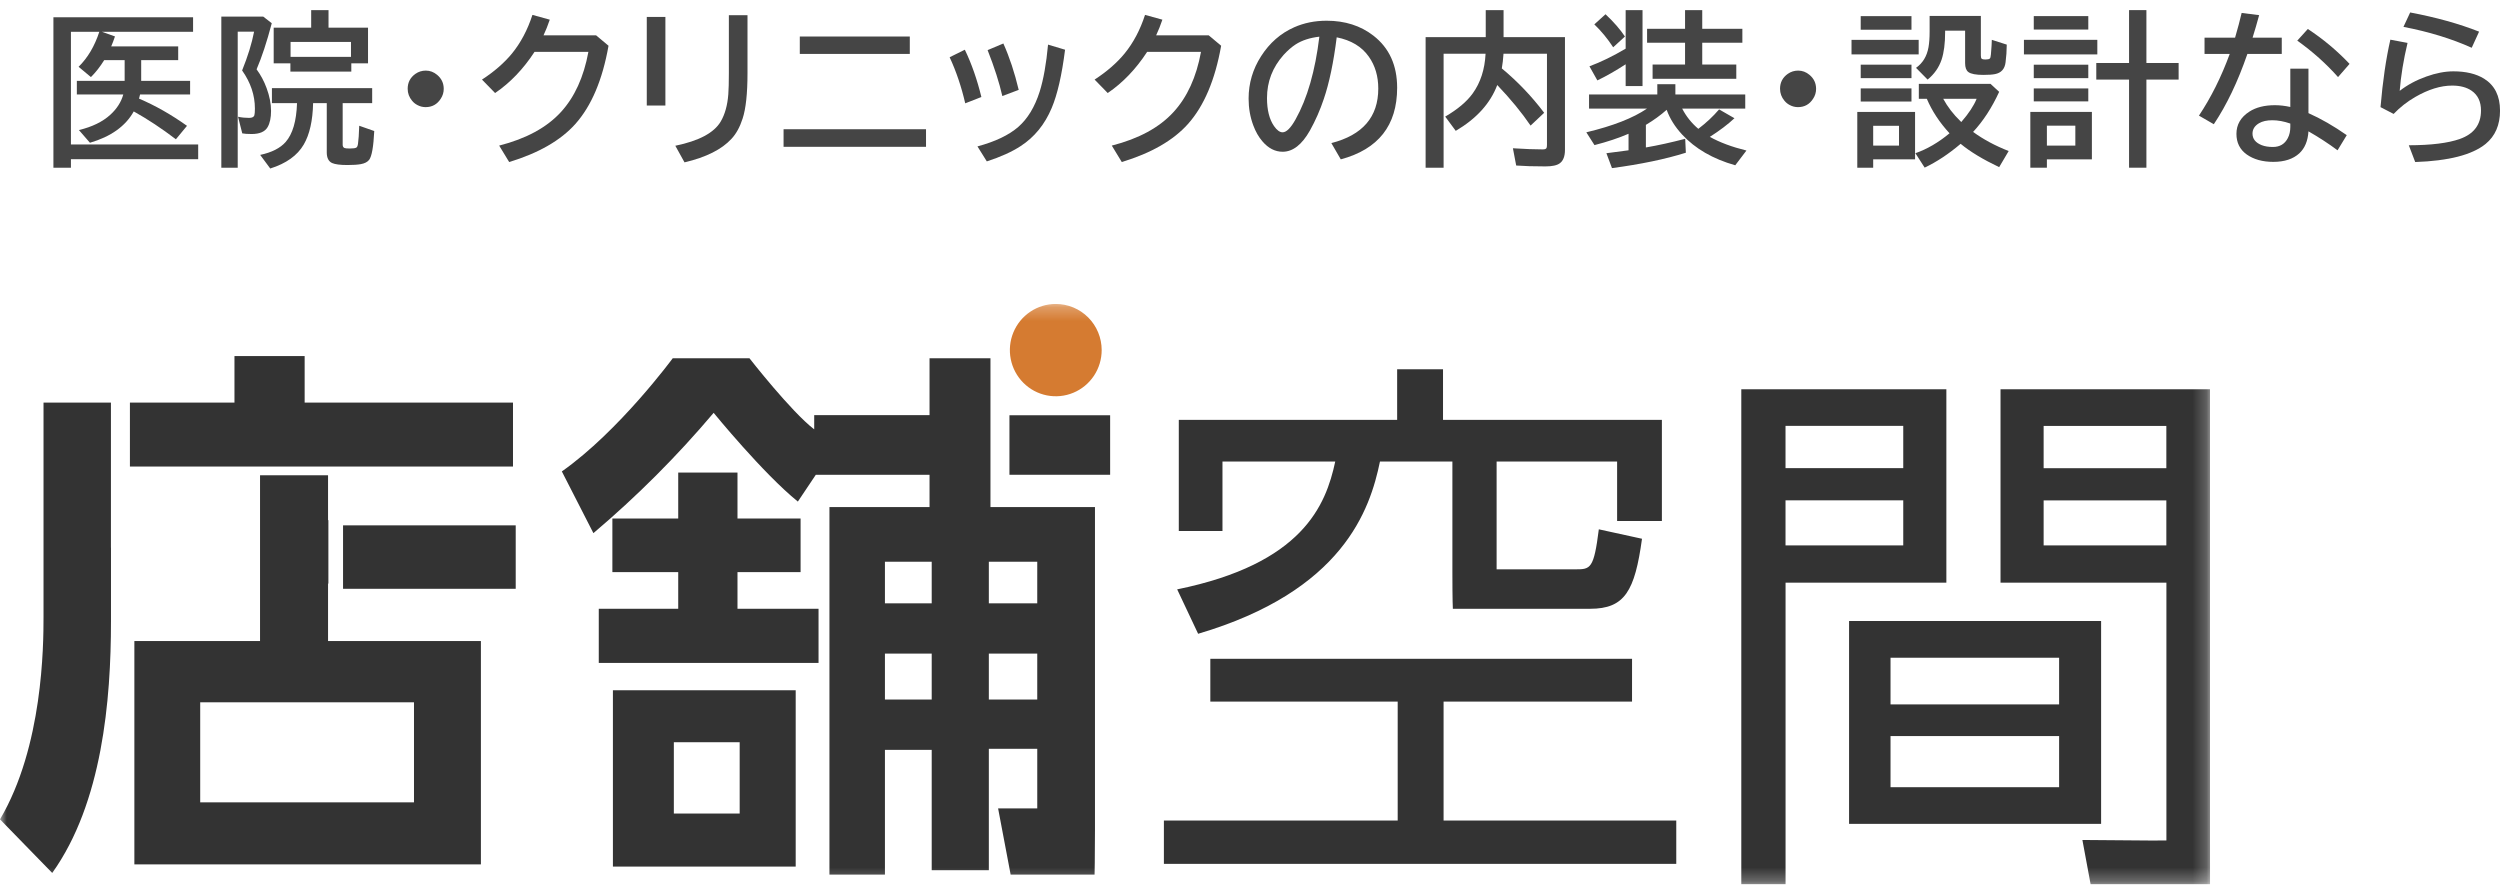
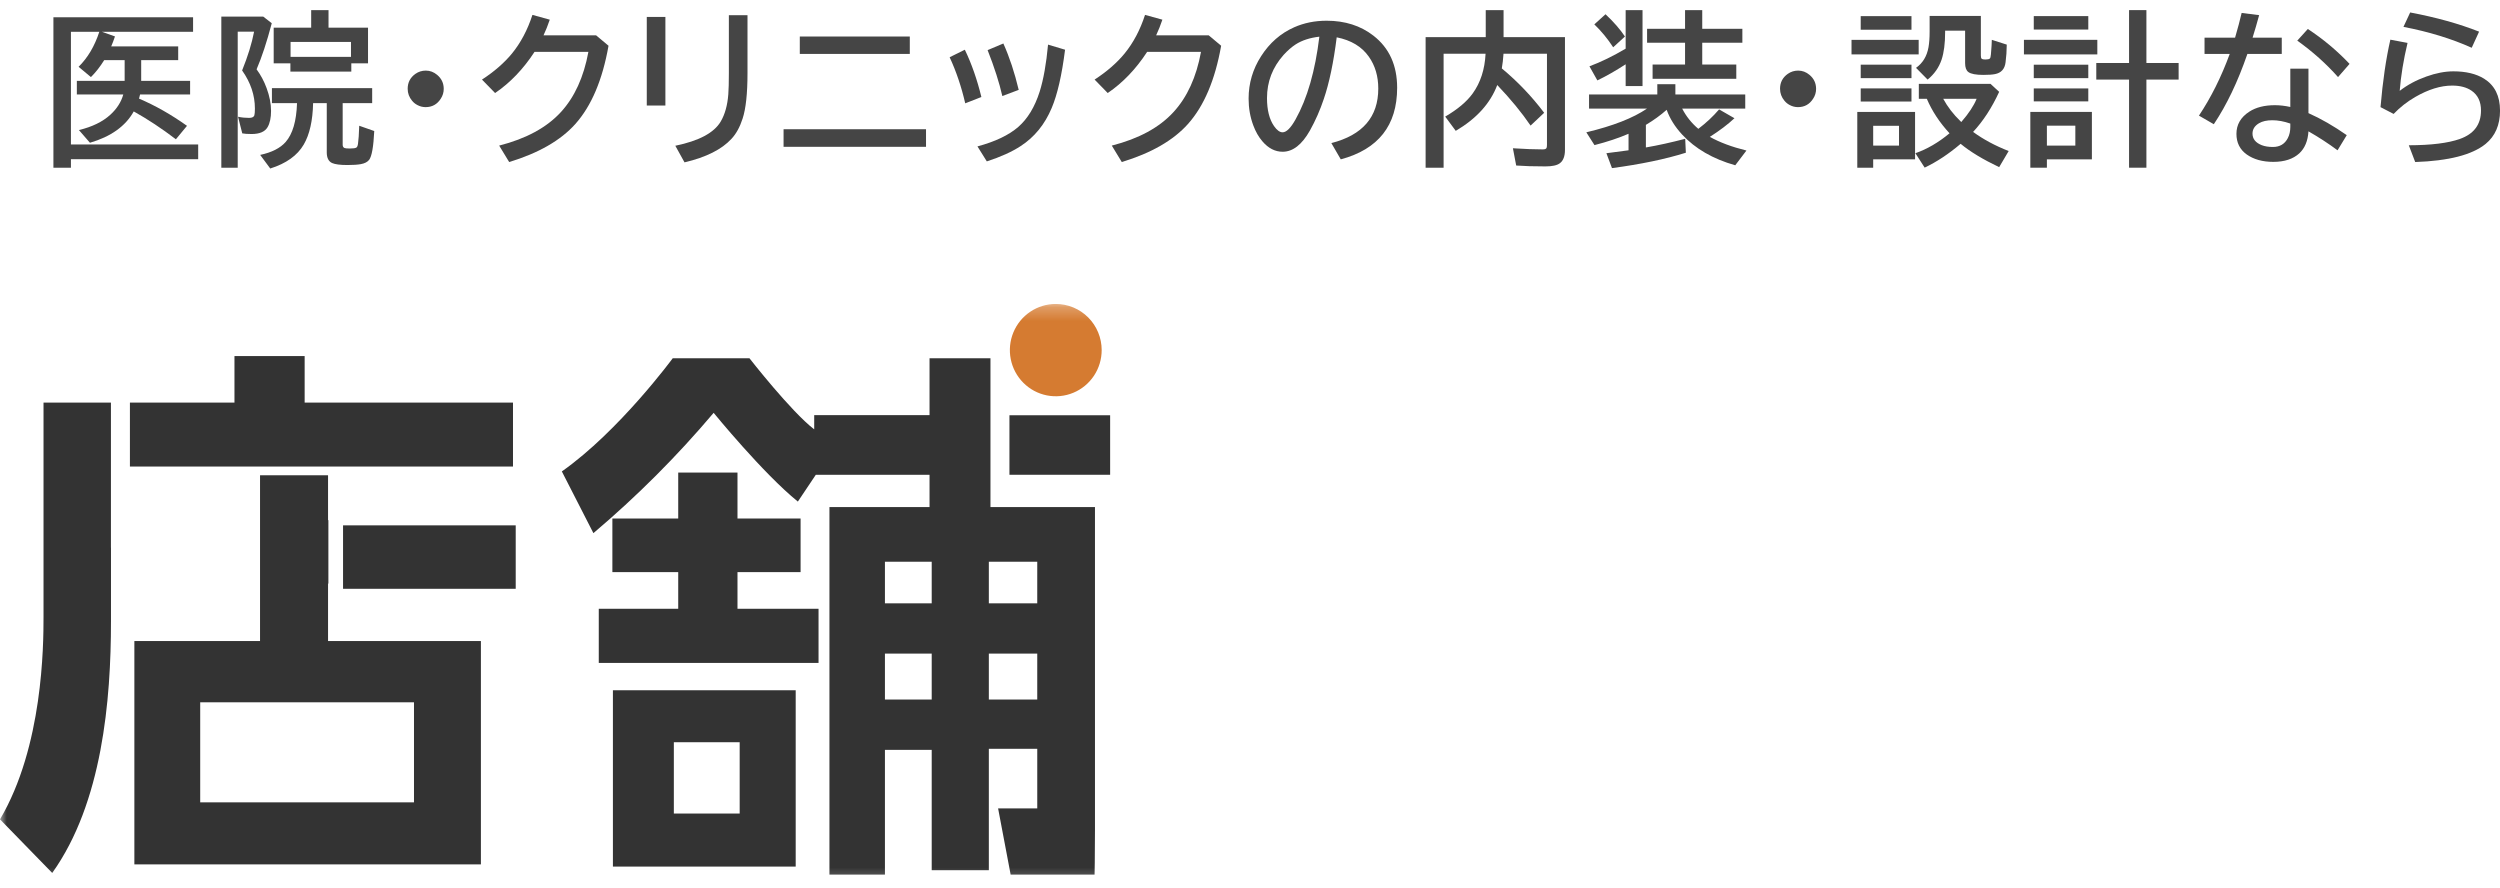
<svg xmlns="http://www.w3.org/2000/svg" width="183" height="65" viewBox="0 0 183 65" fill="none">
  <g clip-path="url(#clip0_335_5109)">
    <mask id="mask0_335_5109" style="mask-type:luminance" maskUnits="userSpaceOnUse" x="0" y="22" width="162" height="43">
      <path d="M161.782 22.249H0V64.74H161.782V22.249Z" fill="white" />
    </mask>
    <g mask="url(#mask0_335_5109)">
-       <path d="M119.465 51.356H105.67V60.061H122.703V63.235H85.197V60.061H102.311V51.356H88.596V48.224H119.466L119.465 51.356ZM105.629 27.03V30.732H121.65V38.135H118.372V33.782H109.552V41.675H115.335C116.428 41.675 116.67 41.634 117.034 38.746L120.195 39.437C119.668 43.262 118.94 44.563 116.392 44.563H106.349C106.349 44.563 106.315 44.074 106.315 41.878V33.782H101.014C100.286 37.322 98.304 43.261 87.703 46.393L86.169 43.141C95.353 41.269 97.052 36.998 97.74 33.784H89.485V38.869H86.288V30.732H102.271V27.03H105.629Z" fill="#333333" />
-       <path d="M142.474 28.492V42.651H130.703V64.74H127.463V28.492H142.474ZM139.318 31.175H130.7V34.269H139.318V31.175ZM139.318 36.626H130.7V39.921H139.318V36.626ZM153.801 60.307H135.352V45.456H153.801V60.307ZM150.727 48.146H138.387V51.563H150.727L150.727 48.146ZM150.727 53.882H138.387V57.624H150.727L150.727 53.882ZM161.773 61.363C161.773 62.177 161.783 64.74 161.783 64.74H153.035L152.431 61.486L157.408 61.526C158.136 61.526 158.581 61.523 158.581 61.523V42.651H146.438V28.492H161.773V61.363ZM158.576 31.177H149.594V34.272H158.576V31.177ZM158.576 36.628H149.594V39.923H158.576V36.628Z" fill="#333333" />
      <path d="M44.865 63.434H58.245V50.527H44.865V63.434ZM49.325 54.331H54.144V59.551H49.325V54.331Z" fill="#333333" />
      <path d="M53.984 41.879H58.603V37.955H53.984V34.592H49.646V37.956H44.826V41.879H49.646V44.562H43.83V48.526H59.917V44.562H53.984V41.879Z" fill="#333333" />
      <path d="M24.013 42.72H24.038V38.075H24.013V34.79H19.035V46.924H9.836V63.273H35.202V46.924H24.013V42.72ZM30.304 58.732H14.655V51.408H30.304V58.732Z" fill="#333333" />
      <path d="M37.75 38.456H25.111V43.1H37.75V38.456Z" fill="#333333" />
      <path d="M80.643 25.628C80.643 26.297 80.446 26.95 80.077 27.506C79.707 28.061 79.183 28.494 78.568 28.75C77.954 29.006 77.279 29.072 76.627 28.942C75.975 28.812 75.376 28.49 74.906 28.017C74.436 27.545 74.116 26.943 73.987 26.287C73.857 25.632 73.923 24.952 74.178 24.335C74.432 23.718 74.863 23.19 75.415 22.819C75.968 22.447 76.617 22.249 77.282 22.249C78.174 22.249 79.028 22.605 79.659 23.239C80.289 23.872 80.643 24.732 80.643 25.628Z" fill="#D57B31" />
      <path d="M72.502 30.389V26.224H68.042V30.388H59.6V31.429C57.897 30.121 54.86 26.224 54.86 26.224H49.245C49.245 26.224 45.33 31.549 41.127 34.509L43.437 39.025C46.611 36.342 49.555 33.396 52.239 30.219C52.239 30.219 55.847 34.648 58.403 36.716L59.717 34.754H68.042V37.116H60.715V64.021H64.777V54.89H68.201V63.701H72.383V54.812H75.927V59.176H73.061L73.979 64.021H80.122C80.122 64.021 80.152 62.861 80.152 60.738V37.115H72.502V30.389ZM68.201 51.208H64.777V47.845H68.201V51.208ZM68.201 44.162H64.777V41.121H68.201V44.162ZM75.926 51.208H72.383V47.845H75.927L75.926 51.208ZM75.926 44.162H72.383V41.121H75.927L75.926 44.162Z" fill="#333333" />
      <path d="M81.262 30.397H73.891V34.753H81.262V30.397Z" fill="#333333" />
      <path d="M9.51 34.151H37.551V29.47H22.3V26.064H17.163V29.47H9.51V34.151Z" fill="#333333" />
      <path d="M8.12 40.086V29.47H3.186V45.162C3.186 47.244 3.146 54.651 0 59.976L3.823 63.9C7.487 58.775 8.124 51.25 8.124 45.482V40.086H8.12Z" fill="#333333" />
    </g>
  </g>
  <path d="M180.93 3.497C179.452 2.833 177.786 2.323 175.933 1.967L176.425 0.912C178.329 1.272 180.01 1.74 181.469 2.317L180.93 3.497ZM174.254 7.842C174.414 5.953 174.654 4.307 174.974 2.904L176.232 3.141C175.935 4.39 175.744 5.56 175.658 6.65C176.224 6.212 176.875 5.862 177.613 5.601C178.319 5.348 178.978 5.222 179.59 5.222C180.507 5.222 181.256 5.402 181.837 5.761C182.614 6.247 183.002 7.026 183.002 8.097C183.002 9.148 182.649 9.962 181.943 10.539C180.956 11.337 179.239 11.778 176.793 11.861L176.325 10.634C177.96 10.63 179.204 10.476 180.059 10.172C181.092 9.808 181.609 9.114 181.609 8.091C181.609 7.443 181.381 6.961 180.925 6.644C180.562 6.392 180.086 6.265 179.497 6.265C178.658 6.265 177.757 6.544 176.793 7.101C176.204 7.441 175.678 7.854 175.214 8.34L174.254 7.842Z" fill="#454545" />
  <path d="M167.651 5.026H168.979V8.281C169.892 8.688 170.827 9.225 171.782 9.893L171.109 11.002C170.438 10.504 169.728 10.041 168.979 9.614C168.937 10.314 168.712 10.851 168.307 11.227C167.854 11.642 167.22 11.849 166.405 11.849C165.617 11.849 164.967 11.667 164.456 11.304C163.957 10.944 163.707 10.442 163.707 9.798C163.707 9.122 164.021 8.581 164.649 8.174C165.137 7.858 165.761 7.7 166.522 7.7C166.877 7.7 167.253 7.743 167.651 7.83V5.026ZM167.651 9.045C167.187 8.883 166.748 8.802 166.335 8.802C165.929 8.802 165.603 8.875 165.357 9.022C165.041 9.211 164.883 9.464 164.883 9.78C164.883 10.168 165.11 10.45 165.562 10.628C165.788 10.715 166.06 10.758 166.376 10.758C166.883 10.758 167.247 10.541 167.47 10.106C167.591 9.873 167.651 9.601 167.651 9.288V9.045ZM161.372 2.756H163.608C163.807 2.072 163.967 1.469 164.088 0.948L165.369 1.108C165.213 1.689 165.053 2.238 164.889 2.756H167.025V3.947H164.509C163.811 5.975 162.991 7.69 162.051 9.093L160.963 8.464C161.852 7.129 162.603 5.623 163.216 3.947H161.372V2.756ZM171.145 5.643C170.278 4.667 169.284 3.777 168.16 2.975L168.933 2.121C170.048 2.853 171.066 3.704 171.987 4.676L171.145 5.643Z" fill="#454545" />
  <path d="M153.126 8.192V11.665H149.832V12.276H148.62V8.192H153.126ZM149.832 9.199V10.658H151.915V9.199H149.832ZM155.847 4.611V0.74H157.117V4.611H159.475V5.826H157.117V12.276H155.847V5.826H153.448V4.611H155.847ZM148.872 1.179H152.863V2.163H148.872V1.179ZM148.152 2.916H153.524V3.983H148.152V2.916ZM148.872 4.736H152.863V5.72H148.872V4.736ZM148.872 6.473H152.863V7.421H148.872V6.473Z" fill="#454545" />
  <path d="M140.183 8.192V11.665H137.117V12.276H135.953V8.192H140.183ZM137.117 9.211V10.658H139.007V9.211H137.117ZM141.248 1.167H144.999V4.054C144.999 4.184 145.018 4.265 145.058 4.297C145.108 4.337 145.196 4.356 145.321 4.356C145.492 4.356 145.604 4.333 145.654 4.285C145.693 4.254 145.721 4.149 145.736 3.971C145.775 3.516 145.797 3.165 145.801 2.916L146.895 3.266C146.891 3.72 146.862 4.153 146.807 4.564C146.749 5.046 146.493 5.332 146.041 5.423C145.849 5.463 145.563 5.483 145.18 5.483C144.638 5.483 144.273 5.413 144.086 5.275C143.926 5.157 143.846 4.939 143.846 4.623V2.246H142.383V2.37C142.383 3.173 142.298 3.837 142.126 4.362C141.931 4.939 141.59 5.427 141.102 5.826L140.253 4.967C140.745 4.619 141.049 4.117 141.166 3.461C141.221 3.149 141.248 2.768 141.248 2.317V1.167ZM144.431 9.656C145.176 10.201 146.044 10.668 147.035 11.055L146.339 12.235C145.149 11.669 144.209 11.1 143.519 10.527C142.645 11.27 141.767 11.851 140.885 12.27L140.207 11.215C141.061 10.918 141.894 10.432 142.705 9.757C141.976 8.966 141.422 8.124 141.043 7.231H140.458V6.141H145.707L146.339 6.722C145.808 7.879 145.173 8.858 144.431 9.656ZM143.565 8.933C144.112 8.304 144.486 7.737 144.689 7.231H142.243C142.563 7.82 142.982 8.366 143.501 8.867L143.565 8.933ZM136.204 1.179H139.92V2.175H136.204V1.179ZM135.531 2.916H140.447V3.983H135.531V2.916ZM136.204 4.736H139.92V5.72H136.204V4.736ZM136.204 6.473H139.92V7.433H136.204V6.473Z" fill="#454545" />
  <path d="M131.627 5.168C131.931 5.168 132.206 5.271 132.452 5.477C132.776 5.745 132.938 6.089 132.938 6.508C132.938 6.765 132.866 7.004 132.721 7.225C132.46 7.636 132.089 7.842 131.61 7.842C131.399 7.842 131.198 7.791 131.007 7.688C130.855 7.609 130.726 7.504 130.621 7.374C130.406 7.117 130.299 6.824 130.299 6.496C130.299 6.038 130.488 5.674 130.866 5.406C131.093 5.247 131.346 5.168 131.627 5.168Z" fill="#454545" />
  <path d="M123.135 7.949C123.428 8.518 123.822 9.012 124.317 9.431C124.891 8.996 125.398 8.522 125.838 8.008L126.962 8.654C126.482 9.105 125.881 9.559 125.16 10.018C125.878 10.421 126.771 10.755 127.84 11.019L127.02 12.098C125.386 11.636 124.089 10.885 123.129 9.846C122.607 9.28 122.23 8.678 122 8.038C121.551 8.437 121.044 8.804 120.479 9.14V10.794C121.372 10.64 122.331 10.428 123.357 10.16L123.404 11.179C121.906 11.65 120.104 12.025 117.997 12.306L117.588 11.215C118.056 11.16 118.596 11.088 119.209 11.002V9.792C118.487 10.104 117.656 10.381 116.716 10.622L116.119 9.685C118.07 9.219 119.55 8.64 120.56 7.949H116.318V6.917H121.315V6.164H122.638V6.917H127.752V7.949H123.135ZM118.998 4.706C118.253 5.188 117.563 5.581 116.927 5.886L116.347 4.854C117.194 4.538 118.077 4.107 118.998 3.562V0.74H120.233V6.301H118.998V4.706ZM123.346 2.11V0.74H124.604V2.11H127.541V3.129H124.604V4.724H127.097V5.767H120.97V4.724H123.346V3.129H120.566V2.11H123.346ZM118.085 3.461C117.672 2.829 117.211 2.27 116.704 1.784L117.524 1.043C118.124 1.608 118.598 2.151 118.945 2.673L118.085 3.461Z" fill="#454545" />
  <path d="M108.756 2.72V0.74H110.061V2.72H114.555V10.972C114.555 11.438 114.43 11.764 114.18 11.95C113.977 12.104 113.624 12.181 113.121 12.181C112.259 12.181 111.547 12.159 110.985 12.116L110.745 10.853C111.619 10.909 112.349 10.936 112.934 10.936C113.09 10.936 113.181 10.899 113.209 10.824C113.228 10.776 113.238 10.701 113.238 10.598V3.935H110.055L110.049 4.024C110.029 4.344 109.99 4.672 109.932 5.008C111.091 5.969 112.124 7.052 113.033 8.257L112.038 9.193C111.391 8.241 110.578 7.251 109.598 6.224C109.095 7.563 108.083 8.682 106.561 9.579L105.789 8.535C106.698 8.006 107.369 7.441 107.802 6.84C108.372 6.05 108.686 5.081 108.744 3.935H105.672V12.276H104.355V2.72H108.756Z" fill="#454545" />
  <path d="M97.455 10.474C99.745 9.889 100.89 8.559 100.89 6.484C100.89 5.579 100.659 4.801 100.199 4.149C99.684 3.414 98.9 2.941 97.847 2.732C97.617 4.566 97.303 6.067 96.905 7.237C96.632 8.055 96.292 8.828 95.886 9.555C95.301 10.591 94.636 11.108 93.891 11.108C93.337 11.108 92.844 10.855 92.411 10.349C92.134 10.029 91.909 9.636 91.738 9.17C91.512 8.565 91.398 7.915 91.398 7.219C91.398 6.093 91.705 5.056 92.317 4.107C92.937 3.139 93.743 2.436 94.734 1.997C95.456 1.677 96.247 1.517 97.109 1.517C98.455 1.517 99.598 1.882 100.538 2.613C101.693 3.511 102.271 4.781 102.271 6.425C102.271 9.18 100.895 10.926 98.145 11.665L97.455 10.474ZM96.577 2.685C95.886 2.764 95.309 2.951 94.845 3.248C94.549 3.441 94.254 3.698 93.961 4.018C93.15 4.927 92.744 5.981 92.744 7.178C92.744 8.051 92.916 8.735 93.259 9.229C93.47 9.533 93.679 9.685 93.885 9.685C94.166 9.685 94.482 9.371 94.833 8.743C95.692 7.214 96.273 5.194 96.577 2.685Z" fill="#454545" />
  <path d="M88.475 2.584L89.388 3.349C88.947 5.846 88.138 7.755 86.96 9.075C85.887 10.276 84.272 11.205 82.115 11.861L81.383 10.658C83.361 10.152 84.867 9.334 85.9 8.204C86.903 7.113 87.574 5.645 87.913 3.799H83.969C83.15 5.056 82.189 6.06 81.085 6.81L80.125 5.826C81.022 5.242 81.754 4.605 82.319 3.918C82.959 3.135 83.458 2.193 83.817 1.09L85.087 1.44C84.947 1.855 84.794 2.236 84.631 2.584H88.475Z" fill="#454545" />
  <path d="M70.655 7.563C70.374 6.346 69.993 5.222 69.514 4.19L70.626 3.639C71.121 4.667 71.525 5.82 71.837 7.101L70.655 7.563ZM73.37 7.03C73.151 6.062 72.793 4.941 72.293 3.669L73.446 3.183C73.894 4.182 74.269 5.315 74.569 6.579L73.37 7.03ZM71.55 10.717C72.853 10.365 73.848 9.891 74.534 9.294C75.221 8.697 75.744 7.836 76.103 6.71C76.383 5.817 76.588 4.668 76.717 3.266L77.963 3.639C77.729 5.492 77.403 6.913 76.986 7.901C76.479 9.11 75.718 10.043 74.704 10.699C74.06 11.118 73.237 11.49 72.235 11.814L71.55 10.717Z" fill="#454545" />
  <path d="M58.545 2.673H66.597V3.947H58.545V2.673ZM57.357 9.46H67.785V10.747H57.357V9.46Z" fill="#454545" />
  <path d="M47.344 1.238H48.707V7.723H47.344V1.238ZM53.353 1.114H54.717V5.352C54.717 6.842 54.598 7.951 54.36 8.678C54.161 9.298 53.89 9.792 53.546 10.16C52.833 10.938 51.686 11.513 50.106 11.885L49.433 10.669C51.161 10.314 52.269 9.723 52.756 8.897C53.065 8.371 53.25 7.708 53.312 6.905C53.34 6.534 53.353 6.02 53.353 5.364V1.114Z" fill="#454545" />
  <path d="M43.631 2.584L44.544 3.349C44.103 5.846 43.294 7.755 42.116 9.075C41.043 10.276 39.428 11.205 37.271 11.861L36.539 10.658C38.517 10.152 40.023 9.334 41.057 8.204C42.059 7.113 42.73 5.645 43.07 3.799H39.126C38.306 5.056 37.345 6.06 36.241 6.81L35.281 5.826C36.178 5.242 36.91 4.605 37.476 3.918C38.115 3.135 38.615 2.193 38.974 1.09L40.243 1.44C40.103 1.855 39.951 2.236 39.787 2.584H43.631Z" fill="#454545" />
  <path d="M31.17 5.168C31.474 5.168 31.749 5.271 31.995 5.477C32.319 5.745 32.481 6.089 32.481 6.508C32.481 6.765 32.409 7.004 32.264 7.225C32.003 7.636 31.632 7.842 31.152 7.842C30.942 7.842 30.741 7.791 30.55 7.688C30.398 7.609 30.269 7.504 30.164 7.374C29.949 7.117 29.842 6.824 29.842 6.496C29.842 6.038 30.031 5.674 30.409 5.406C30.636 5.247 30.889 5.168 31.17 5.168Z" fill="#454545" />
  <path d="M22.919 7.551C22.891 8.836 22.663 9.846 22.234 10.581C21.766 11.383 20.949 11.968 19.782 12.335L19.045 11.339C19.895 11.158 20.518 10.841 20.912 10.391C21.423 9.806 21.7 8.86 21.742 7.551H19.905V6.449H27.243V7.551H25.084V10.598C25.084 10.717 25.129 10.796 25.218 10.835C25.273 10.859 25.406 10.871 25.616 10.871C25.862 10.871 26.02 10.847 26.09 10.8C26.149 10.76 26.188 10.664 26.207 10.509C26.246 10.249 26.276 9.814 26.295 9.205L27.395 9.591C27.34 10.741 27.216 11.444 27.021 11.701C26.896 11.859 26.693 11.964 26.412 12.015C26.166 12.059 25.841 12.08 25.435 12.08C24.9 12.08 24.524 12.031 24.305 11.932C24.048 11.81 23.919 11.551 23.919 11.156V7.551H22.919ZM18.782 5.074C19.09 5.496 19.334 5.953 19.513 6.443C19.732 7.032 19.841 7.591 19.841 8.121C19.841 8.618 19.757 9.014 19.589 9.306C19.394 9.642 19.004 9.81 18.419 9.81C18.111 9.81 17.883 9.794 17.734 9.763L17.424 8.547C17.689 8.603 17.959 8.63 18.232 8.63C18.446 8.63 18.575 8.569 18.618 8.447C18.645 8.356 18.659 8.188 18.659 7.943C18.659 6.971 18.347 6.042 17.723 5.157C18.144 4.117 18.436 3.171 18.6 2.317H17.401V12.276H16.201V1.214H19.267L19.893 1.701C19.535 3.064 19.164 4.188 18.782 5.074ZM24.048 2.027H26.939V4.635H25.716V5.24H21.257V4.635H20.034V2.027H22.778V0.74H24.048V2.027ZM21.269 3.07V4.161H25.692V3.07H21.269Z" fill="#454545" />
  <path d="M10.335 4.404V5.921H13.916V6.917H10.253C10.23 7.02 10.204 7.121 10.177 7.219C11.351 7.717 12.522 8.381 13.688 9.211L12.875 10.195C11.833 9.401 10.805 8.721 9.791 8.156C9.19 9.235 8.121 10 6.584 10.45L5.777 9.52C6.748 9.286 7.515 8.913 8.076 8.399C8.556 7.96 8.872 7.466 9.024 6.917H5.625V5.921H9.124V4.404H7.626C7.333 4.878 7.01 5.291 6.655 5.643L5.753 4.89C6.42 4.234 6.926 3.38 7.269 2.329H5.192V10.575H14.507V11.654H5.192V12.276H3.91V1.262H14.133V2.329H7.462L8.416 2.667C8.318 2.955 8.227 3.198 8.141 3.396H13.044V4.404H10.335Z" fill="#454545" />
  <defs>
    <clipPath id="clip0_335_5109">
      <rect width="161.782" height="42.492" fill="white" transform="translate(0 22.249)" />
    </clipPath>
  </defs>
</svg>